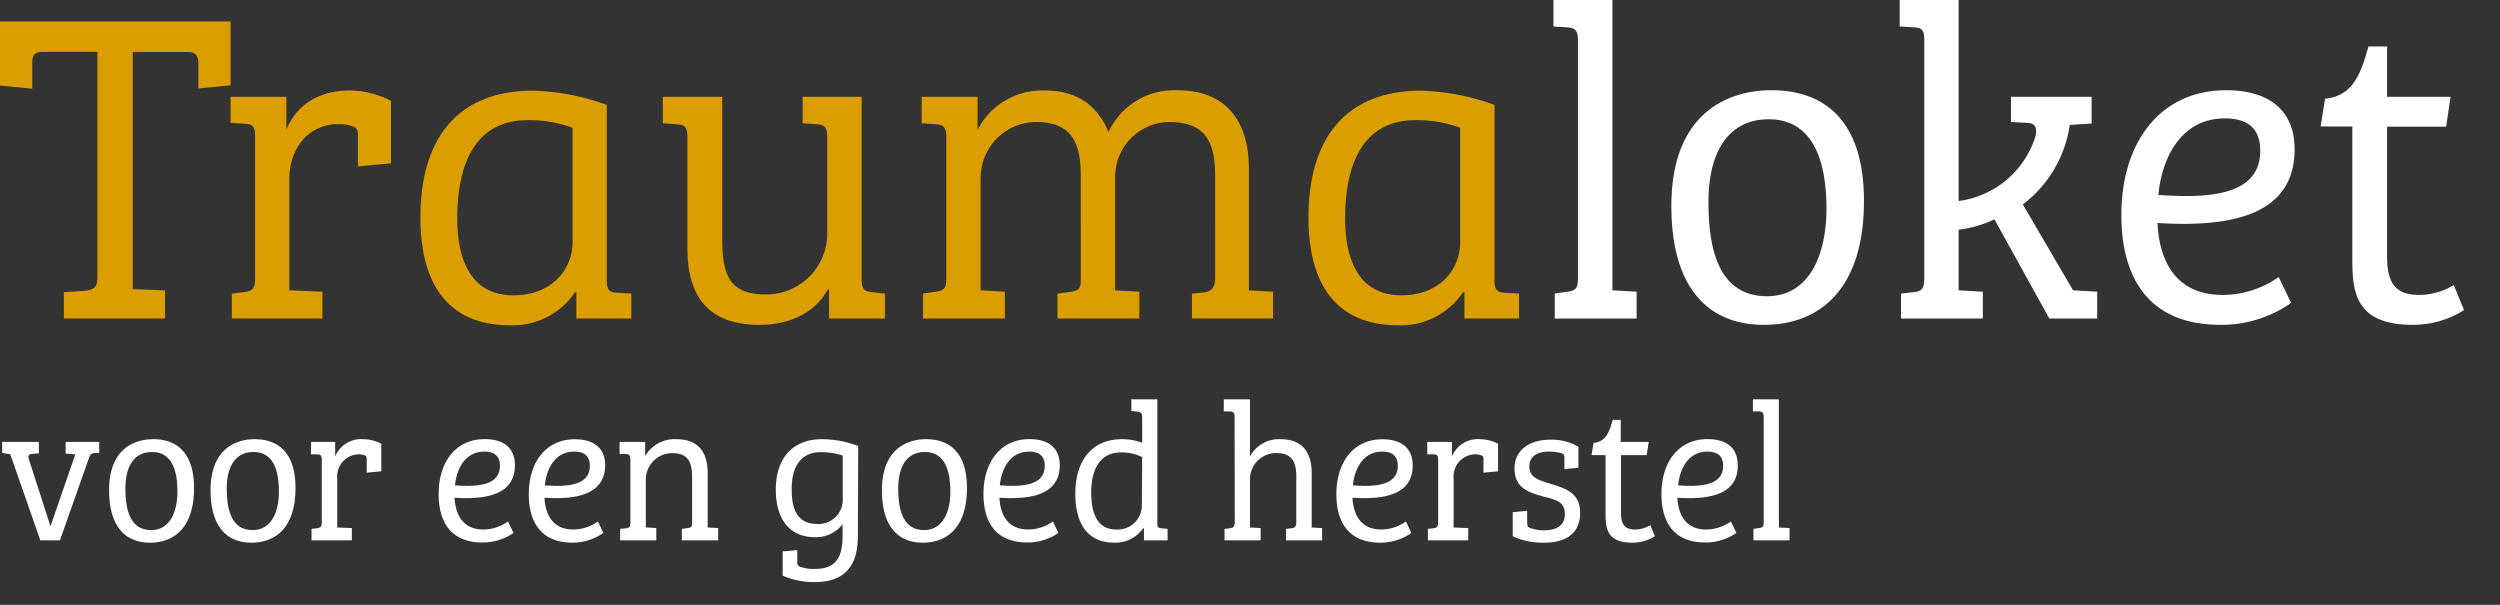
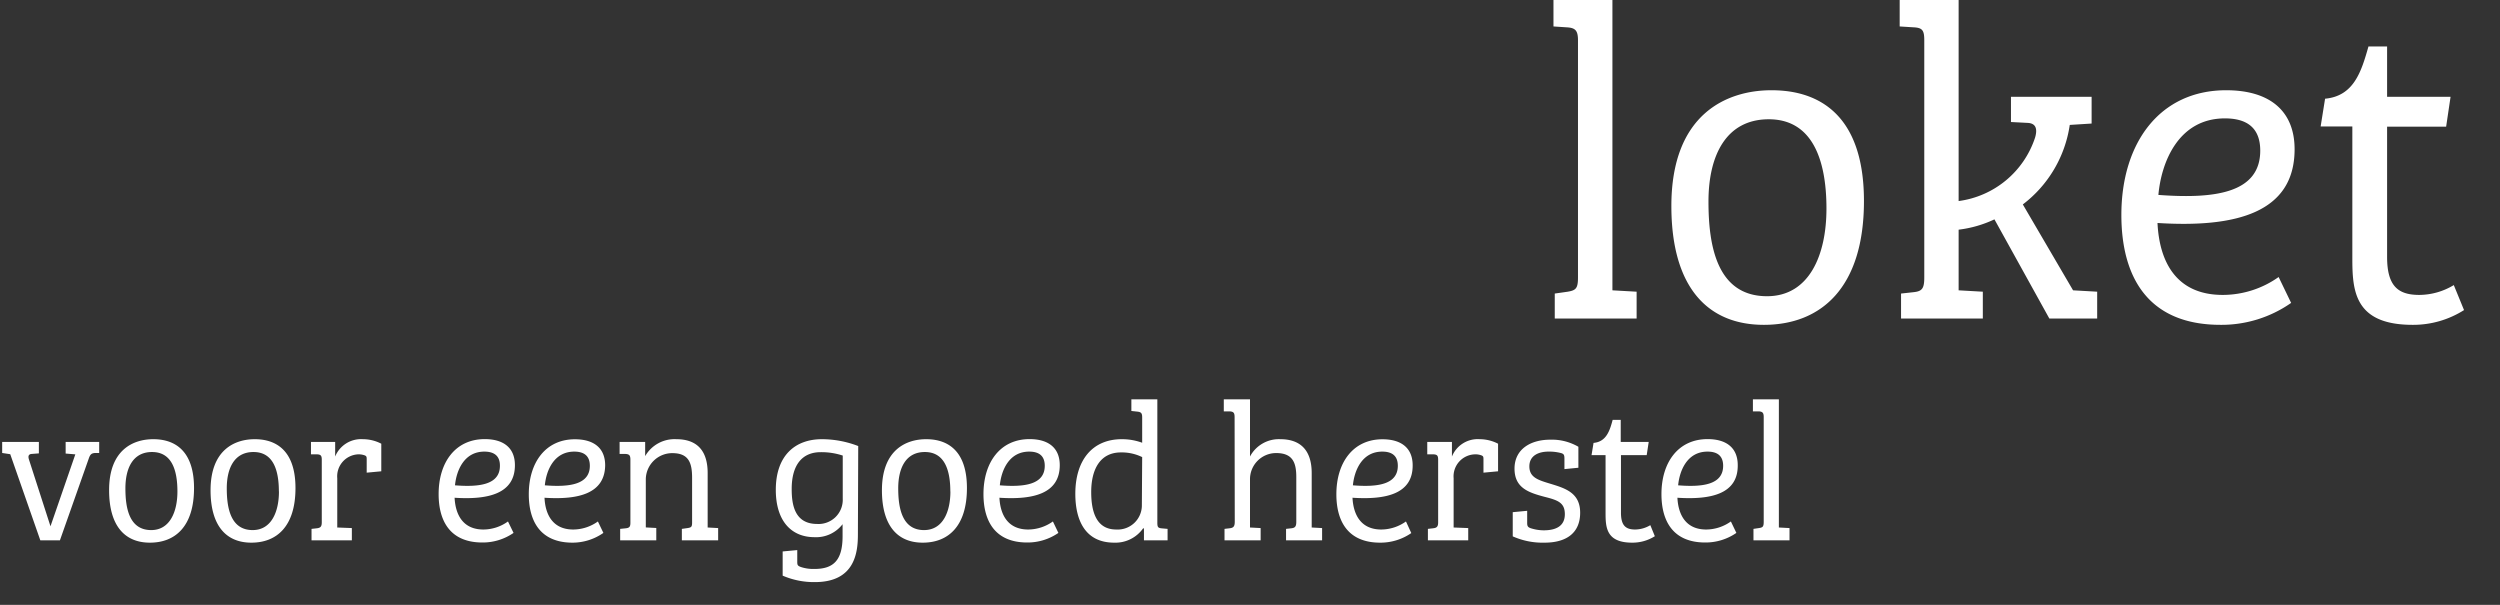
<svg xmlns="http://www.w3.org/2000/svg" viewBox="0 0 310 75">
  <rect x="0" y="0" width="310" height="75" fill="#333333" stroke="none" />
  <defs>
    <style>.cls-2{fill:#fff}</style>
  </defs>
  <g id="logo-traumaloket-diap" data-name="platt tekst">
-     <path d="M24.6 11V8c0-.94-.17-1.55-1.39-1.55h-6.75v29.4l4 .16v3.49H7.92v-3.27l2.44-.16c1.33-.11 1.72-.45 1.72-1.72V6.43H5.32C4.21 6.43 4 6.93 4 7.87V11l-4-.39V2.66h28.59v7.92l-4 .39zm19.78 9.64V16.9c0-.72-.06-1-.61-1.22a5 5 0 00-1.89-.28c-3.6 0-6 3-6 6.76V36l4.1.17v3.33H28.75v-3.1l1.44-.17c1.06-.11 1.44-.44 1.44-1.66V16.84c0-1.11-.27-1.44-1.21-1.49l-1.83-.11V12h6.92v4.1c1.06-2.72 3.66-4.88 7.81-4.88a11.21 11.21 0 015.16 1.28v7.75l-4.1.39zM71.47 39.5v-3.27h-.17a9.26 9.26 0 01-8.09 4.1c-7.81 0-11.08-5.32-11.08-13.35 0-9.81 4.6-15.74 14-15.74A29.58 29.58 0 0175.24 13v21.79c0 1.06.27 1.44 1.16 1.5l1.88.11v3.1zM71 15.85a15.46 15.46 0 00-5.54-.95c-6.65 0-8.76 5.6-8.76 12.19 0 4.54 1.33 9.53 7 9.53 4.66 0 7.3-3.16 7.3-6.62V15.85zm31.8 23.65v-3.65h-.11c-1.83 3.27-5.21 4.43-8.53 4.43-5.93 0-8.92-3.1-8.92-9.48V17c0-1.22-.34-1.55-1.39-1.6l-1.66-.11V12h7.37v17.59c0 4.43.83 6.92 5.37 6.92a7.56 7.56 0 007.65-7.64V17c0-1.22-.34-1.55-1.39-1.6l-1.66-.11V12h7.31v22.41c0 1.38.23 1.71 1.28 1.82l1.61.17v3.1zm45 0v-3.1l1.27-.11c1.05-.11 1.61-.5 1.61-1.88V22c0-3.94-.84-6.87-5.71-6.87a6.78 6.78 0 00-6.69 6.87v14l3 .17v3.33h-10.15v-3.1l1.67-.22c1-.17 1.22-.39 1.22-1.55V22.05c0-3.54-.56-6.92-5.54-6.92a6.93 6.93 0 00-6.88 7.14V36l3 .17v3.33h-10.14v-3.1l1.55-.22c1-.17 1.33-.39 1.33-1.61V17c0-1.22-.33-1.55-1.39-1.6l-1.66-.11V12h6.93v4.1a9 9 0 018.31-4.88c3.65 0 6.42 1.5 7.92 5.15a9 9 0 018.55-5.18c5.7 0 8.86 3.44 8.86 9.75V36l3 .17v3.33zm33.79 0v-3.27h-.17a9.25 9.25 0 01-8.09 4.1c-7.81 0-11.08-5.32-11.08-13.35 0-9.81 4.6-15.74 14-15.74a29.58 29.58 0 019.07 1.76v21.79c0 1.06.27 1.44 1.16 1.5l1.88.11v3.1zm-.5-23.65a15.46 15.46 0 00-5.54-.95c-6.65 0-8.75 5.6-8.75 12.19 0 4.54 1.33 9.53 7 9.53 4.66 0 7.26-3.16 7.26-6.59V15.85z" fill="#db9e00" />
    <path class="cls-2" d="M192.79 39.5v-3.1l1.55-.22c1.06-.17 1.33-.39 1.33-1.77V5c0-1.22-.33-1.55-1.38-1.61l-1.66-.11V0h7.31v36l3 .17v3.33zM219.66 11.19c-5.48 0-12.41 2.88-12.41 14.35 0 10 4.43 14.74 11.47 14.74s12.41-4.54 12.41-15.35c0-12.52-7.65-13.74-11.47-13.74zm-.55 25.54c-6.32 0-7.26-6.48-7.26-11.74 0-5.77 2.22-10.2 7.48-10.2s7.15 4.77 7.15 11.08c0 5.71-2.11 10.86-7.37 10.86zM260.05 36.18v3.32h-5.93l-6.81-12.3a14.41 14.41 0 01-4.44 1.28V36l3 .17v3.33h-10.14v-3.1l1.55-.17c1.05-.11 1.33-.44 1.33-1.82V5c0-1.22-.22-1.55-1.28-1.61l-1.77-.11V0h7.31v24.93a11.58 11.58 0 009.48-7.87c.39-1.33-.11-1.77-.89-1.82l-2.1-.11V12h10v3.32l-2.71.17a15.12 15.12 0 01-5.82 9.86L257.06 36l3 .17zM275.62 36.57c-5.88 0-7.87-4.27-8.09-8.92 9.64.61 17-1.22 17-9.14 0-4.77-3.1-7.32-8.48-7.32-8.25 0-13 6.54-13 15.46 0 7.59 3.21 13.63 12.3 13.63a15.07 15.07 0 008.75-2.72l-1.55-3.21a12 12 0 01-6.93 2.22zm.27-21.89c2.66 0 4.38 1.11 4.38 4 0 5.32-5.76 6-12.63 5.49.36-4.06 2.49-9.49 8.25-9.49zM300 36.57a8.34 8.34 0 004.27-1.22l1.27 3.1a11.76 11.76 0 01-6.37 1.83c-7.26 0-7.48-4.27-7.48-8.31V15.68h-3.93l.55-3.44c3.55-.33 4.49-3.32 5.38-6.48H296V12h7.87l-.55 3.71H296v16.15c0 3.65 1.39 4.71 4 4.71zM6.26 65.26l3.08-8.92-1.2-.1V54.8h4.16v1.37h-.54c-.39.05-.56.12-.76.71L7.43 67H5L1.27 56.32l-1-.15V54.8h4.55v1.42l-.93.07c-.37.05-.42.3-.3.69zM19 54.46c1.69 0 5.06.54 5.06 6.06 0 4.77-2.34 6.77-5.47 6.77s-5.06-2.1-5.06-6.5c-.01-5.06 3.04-6.33 5.47-6.33zm3 6.48c0-2.79-.78-4.89-3.15-4.89s-3.3 2-3.3 4.5c0 2.32.41 5.18 3.2 5.18 2.32 0 3.25-2.28 3.25-4.79zM31.58 54.46c1.69 0 5.06.54 5.06 6.06 0 4.77-2.34 6.77-5.47 6.77s-5.06-2.1-5.06-6.5c0-5.06 3.05-6.33 5.47-6.33zm3 6.48c0-2.79-.78-4.89-3.15-4.89s-3.31 2-3.31 4.5c0 2.32.42 5.18 3.21 5.18 2.33 0 3.26-2.28 3.26-4.79zM41.82 59.3v6.11l1.81.07V67h-5v-1.42l.64-.07c.46-.05.63-.2.63-.74V57c0-.49-.12-.63-.54-.66h-.8V54.8h3v1.81a3.47 3.47 0 013.45-2.15 4.94 4.94 0 012.27.56v3.42l-1.81.17V57c0-.32 0-.44-.26-.54a2.22 2.22 0 00-.84-.12 2.73 2.73 0 00-2.55 2.96zM56.37 61.72c.1 2.05 1 3.94 3.57 3.94a5.26 5.26 0 003.05-1l.69 1.42a6.72 6.72 0 01-3.86 1.19c-4 0-5.43-2.66-5.43-6 0-3.94 2.08-6.82 5.72-6.82 2.37 0 3.74 1.12 3.74 3.23 0 3.5-3.23 4.32-7.48 4.04zM60.06 56c-2.54 0-3.47 2.39-3.64 4.18 3 .24 5.57-.07 5.57-2.42.01-1.27-.76-1.76-1.93-1.76zM67.52 61.72c.09 2.05 1 3.94 3.56 3.94a5.3 5.3 0 003.06-1l.68 1.42A6.69 6.69 0 0171 67.29c-4 0-5.43-2.66-5.43-6 0-3.94 2.08-6.82 5.72-6.82 2.38 0 3.75 1.12 3.75 3.23-.04 3.48-3.27 4.3-7.52 4.02zM71.21 56c-2.55 0-3.48 2.39-3.65 4.18 3 .24 5.58-.07 5.58-2.42 0-1.27-.76-1.76-1.93-1.76zM80 56.56a4.2 4.2 0 013.86-2.1c2.57 0 3.89 1.42 3.89 4.2v6.75l1.3.07V67h-4.5v-1.42l.71-.1c.47-.07.56-.17.56-.68v-5.55c0-1.81-.39-3.06-2.44-3.06a3.28 3.28 0 00-3.3 3.21v6l1.3.07V67H76.9v-1.42l.69-.07c.46-.05.58-.2.58-.69V57c0-.54-.14-.68-.61-.71h-.73V54.8H80zM106.38 66.27c0 2.22-.36 5.91-5.33 5.91a9.78 9.78 0 01-4-.8v-3l1.81-.17v1.37c0 .46 0 .58.51.75a5 5 0 001.62.22c2.34 0 3.49-1.05 3.49-4.05V65a4.13 4.13 0 01-3.48 1.61c-2.87 0-4.8-2-4.8-5.87 0-4.28 2.42-6.28 5.72-6.28a12.57 12.57 0 014.5.85zm-1.88-9.78a8.44 8.44 0 00-2.74-.42c-2.2 0-3.59 1.47-3.59 4.57 0 1.86.32 4.33 3.15 4.33a3 3 0 003.18-3.13zM114.84 54.46c1.69 0 5.06.54 5.06 6.06 0 4.77-2.35 6.77-5.48 6.77s-5.06-2.1-5.06-6.5c0-5.06 3.06-6.33 5.48-6.33zm3 6.48c0-2.79-.79-4.89-3.16-4.89s-3.3 2-3.3 4.5c0 2.32.42 5.18 3.2 5.18 2.34 0 3.27-2.28 3.27-4.79zM123.93 61.72c.1 2.05 1 3.94 3.57 3.94a5.33 5.33 0 003.06-1l.68 1.42a6.72 6.72 0 01-3.86 1.19c-4 0-5.43-2.66-5.43-6 0-3.94 2.08-6.82 5.72-6.82 2.37 0 3.74 1.12 3.74 3.23 0 3.5-3.22 4.32-7.48 4.04zm3.69-5.72c-2.54 0-3.47 2.39-3.64 4.18 3 .24 5.57-.07 5.57-2.42 0-1.27-.75-1.76-1.93-1.76zM141.75 65.51a4.2 4.2 0 01-3.59 1.78c-3.62 0-4.82-2.81-4.82-6.06 0-4.11 2.06-6.77 5.77-6.77a7.3 7.3 0 012.52.44v-3.15c0-.54-.15-.66-.61-.71l-.73-.08v-1.44h3.22v15.25c0 .54.05.69.49.74l.78.07V67h-2.93v-1.47zm-.12-8.83a5.76 5.76 0 00-2.63-.58c-2.62 0-3.69 2.15-3.69 4.91 0 2.4.61 4.65 3.1 4.65a3 3 0 003.18-2.89zM153.09 51.72c0-.54-.14-.68-.61-.71h-.73v-1.49H155v7.09a4.05 4.05 0 013.76-2.15c2.54 0 3.89 1.42 3.89 4.2v6.75l1.29.07V67h-4.47v-1.42l.64-.07c.46-.05.63-.2.63-.81v-5.52c0-1.71-.37-3-2.49-3a3.24 3.24 0 00-3.25 3.29v5.94l1.32.07V67h-4.48v-1.42l.61-.07c.47-.05.66-.2.66-.81zM167.71 61.72c.1 2.05 1 3.94 3.57 3.94a5.33 5.33 0 003.06-1l.66 1.44a6.72 6.72 0 01-3.86 1.19c-4 0-5.43-2.66-5.43-6 0-3.94 2.08-6.82 5.72-6.82 2.37 0 3.74 1.12 3.74 3.23.02 3.48-3.17 4.3-7.46 4.02zM171.4 56c-2.54 0-3.47 2.39-3.64 4.18 3 .24 5.57-.07 5.57-2.42 0-1.27-.75-1.76-1.93-1.76zM180.25 59.3v6.11l1.81.07V67h-5v-1.42l.63-.07c.47-.05.64-.2.64-.74V57c0-.49-.12-.63-.54-.66h-.81V54.8h3.06v1.81a3.45 3.45 0 013.45-2.15 5 5 0 012.27.56v3.42l-1.81.17V57c0-.32 0-.44-.27-.54a2.14 2.14 0 00-.83-.12 2.73 2.73 0 00-2.6 2.96zM189.64 57.83c0 1.4 1.15 1.71 2.59 2.15 1.88.57 3.71 1.13 3.71 3.6s-1.66 3.71-4.42 3.71a9.12 9.12 0 01-3.94-.78v-3l1.79-.17v1.51c0 .4.1.52.41.64a5.42 5.42 0 001.64.27c1.57 0 2.62-.56 2.62-2s-.88-1.74-2.5-2.15c-1.95-.52-3.74-1.08-3.74-3.5s2-3.59 4.43-3.59a6.54 6.54 0 013.49.88V58l-1.73.17v-1.3c0-.44-.07-.58-.39-.68A5.69 5.69 0 00192 56c-1.21 0-2.36.49-2.36 1.83zM201 63.58c0 1.61.61 2.08 1.76 2.08a3.72 3.72 0 001.88-.54l.56 1.37a5.19 5.19 0 01-2.81.8c-3.2 0-3.3-1.88-3.3-3.66v-7.19h-1.74l.25-1.52c1.56-.14 2-1.46 2.37-2.86h1v2.74h3.47l-.25 1.64H201zM208 61.72c.1 2.05 1 3.94 3.57 3.94a5.33 5.33 0 003.06-1l.68 1.42a6.72 6.72 0 01-3.86 1.19c-4 0-5.43-2.66-5.43-6 0-3.94 2.08-6.82 5.72-6.82 2.38 0 3.74 1.12 3.74 3.23.04 3.5-3.18 4.32-7.48 4.04zm3.73-5.72c-2.54 0-3.47 2.39-3.64 4.18 3 .24 5.58-.07 5.58-2.42 0-1.27-.76-1.76-1.94-1.76zM218.7 51.72c0-.54-.15-.68-.61-.71h-.73v-1.49h3.22v15.89l1.32.07V67h-4.47v-1.42l.68-.1c.47-.07.59-.17.59-.78z" />
  </g>
</svg>